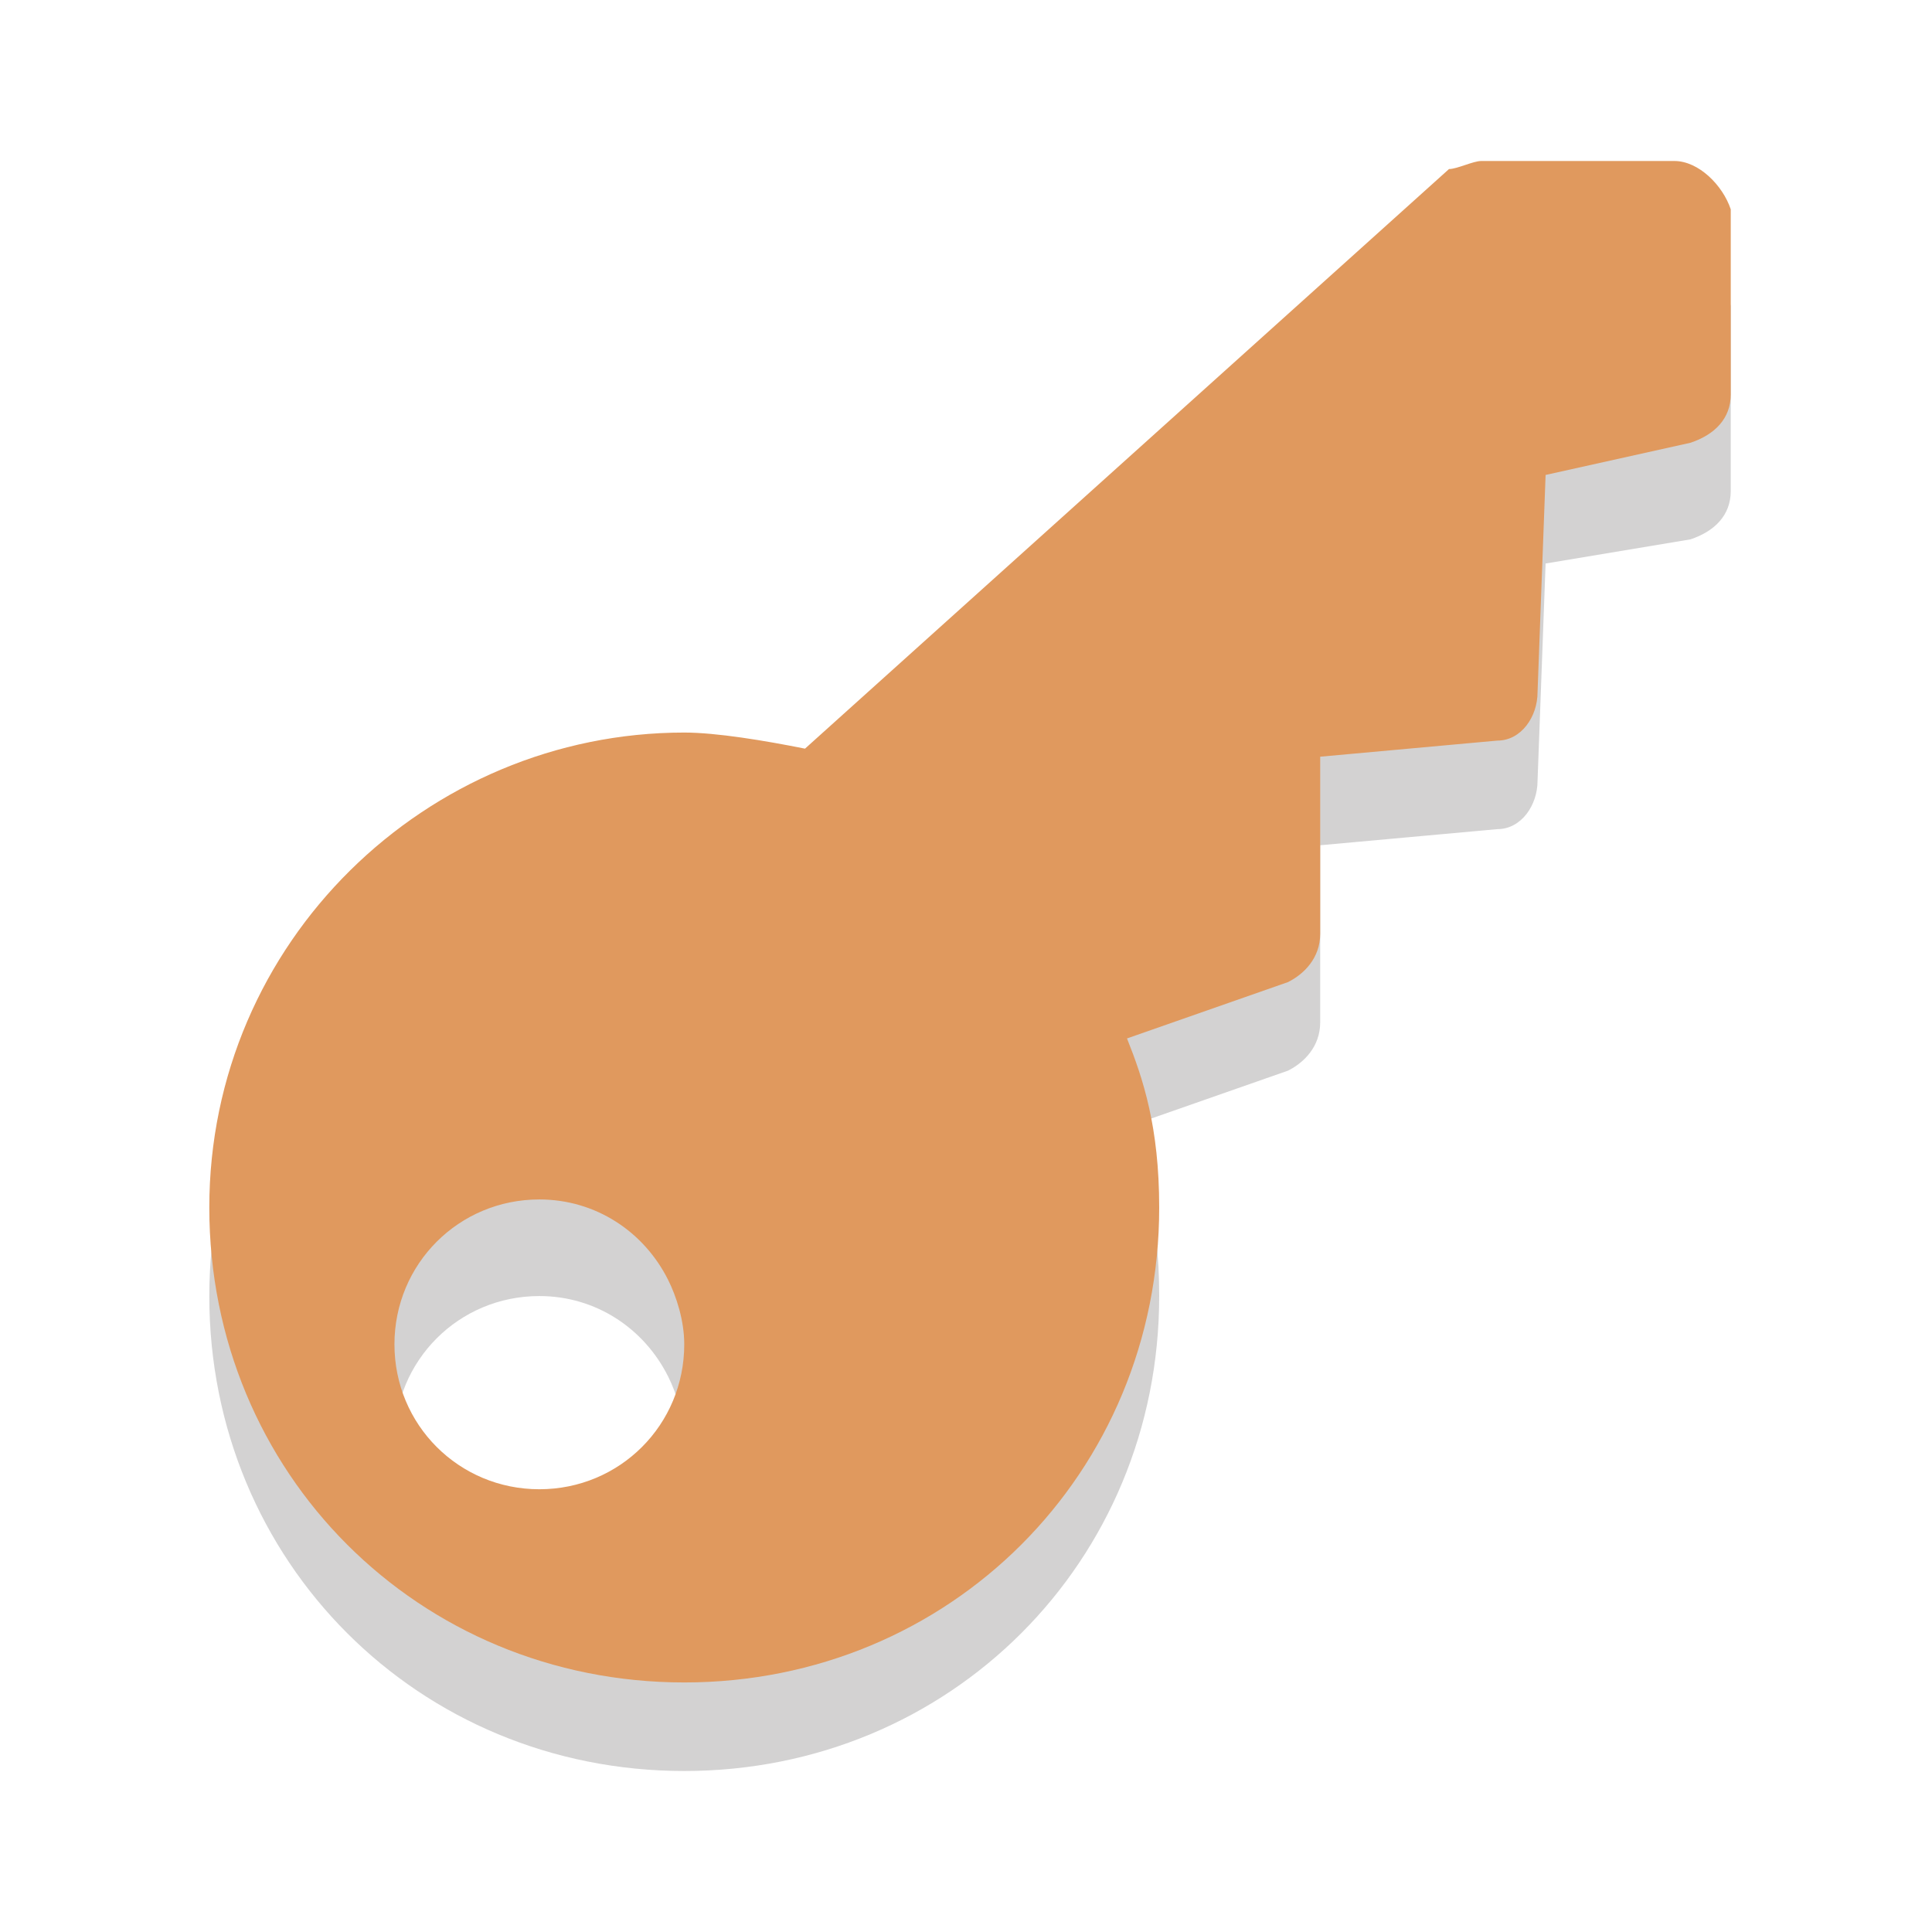
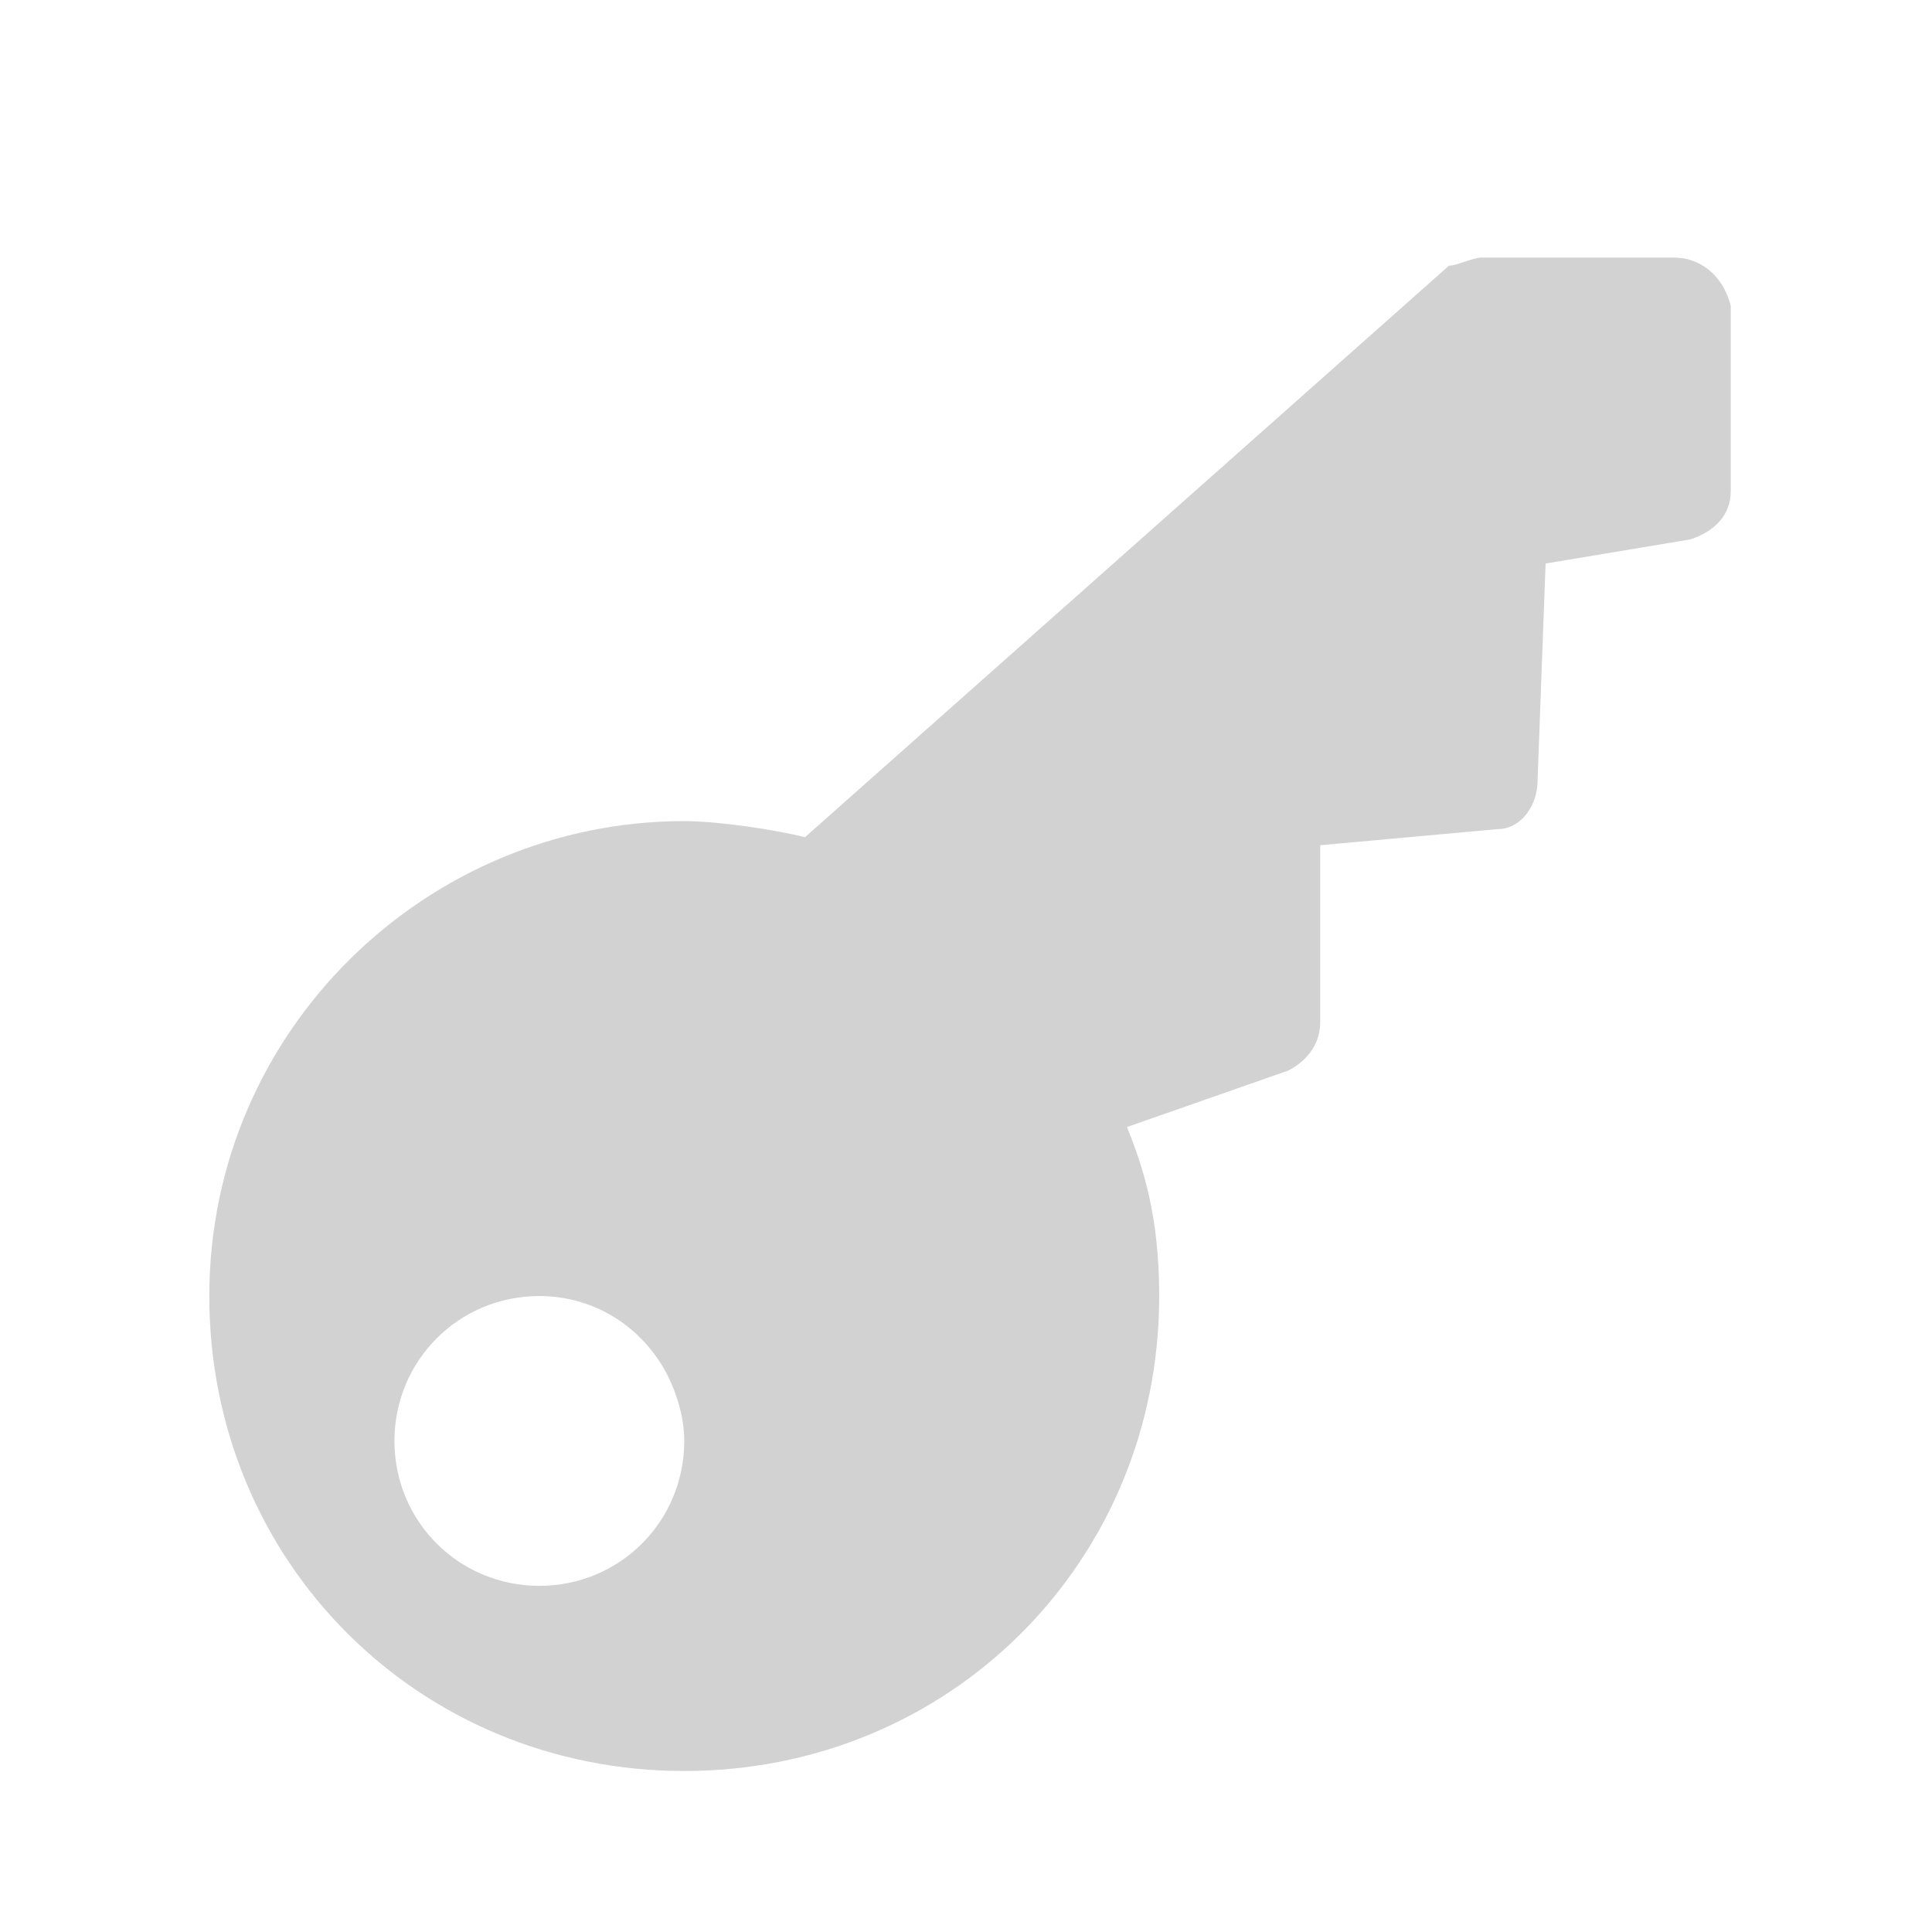
<svg xmlns="http://www.w3.org/2000/svg" version="1.1" id="Layer_1" x="0px" y="0px" viewBox="0 0 24 24" style="enable-background:new 0 0 24 24;" xml:space="preserve">
  <style type="text/css">
	.st0{opacity:0.2;}
	.st1{fill:#231F20;}
	.st2{fill:#E0995E;}
</style>
  <g id="Layer_2">
</g>
  <g id="Layer_1_1_">
    <g class="st0">
      <g>
        <path class="st1" d="M20.8,3.2h-2.4c-0.1,0-0.3,0.1-0.4,0.1L10,10.4c-0.4-0.1-1.1-0.2-1.5-0.2c-3.2,0-5.9,2.6-5.9,5.9     S5.2,22,8.5,22s5.9-2.6,5.9-5.9c0-1-0.2-1.6-0.4-2.1l2-0.7c0.2-0.1,0.4-0.3,0.4-0.6l0-2.2l2.2-0.2c0.3,0,0.5-0.3,0.5-0.6l0.1-2.7     L21,6.7c0.3-0.1,0.5-0.3,0.5-0.6V3.8C21.4,3.4,21.1,3.2,20.8,3.2z M6.7,16.1c0.7,0,1.3,0.4,1.6,1c0.1,0.2,0.2,0.5,0.2,0.8     c0,1-0.8,1.8-1.8,1.8s-1.8-0.8-1.8-1.8S5.7,16.1,6.7,16.1z" />
      </g>
    </g>
    <g>
      <g>
-         <path class="st2" d="M20.8,2h-2.4c-0.1,0-0.3,0.1-0.4,0.1L10,9.3C9.5,9.2,8.9,9.1,8.5,9.1c-3.2,0-5.9,2.6-5.9,5.9     s2.6,5.9,5.9,5.9s5.9-2.6,5.9-5.9c0-1-0.2-1.6-0.4-2.1l2-0.7c0.2-0.1,0.4-0.3,0.4-0.6l0-2.2l2.2-0.2c0.3,0,0.5-0.3,0.5-0.6     l0.1-2.7L21,5.5c0.3-0.1,0.5-0.3,0.5-0.6V2.6C21.4,2.3,21.1,2,20.8,2z M6.7,14.9c0.7,0,1.3,0.4,1.6,1c0.1,0.2,0.2,0.5,0.2,0.8     c0,1-0.8,1.8-1.8,1.8s-1.8-0.8-1.8-1.8C4.9,15.7,5.7,14.9,6.7,14.9z" />
-       </g>
+         </g>
    </g>
  </g>
</svg>